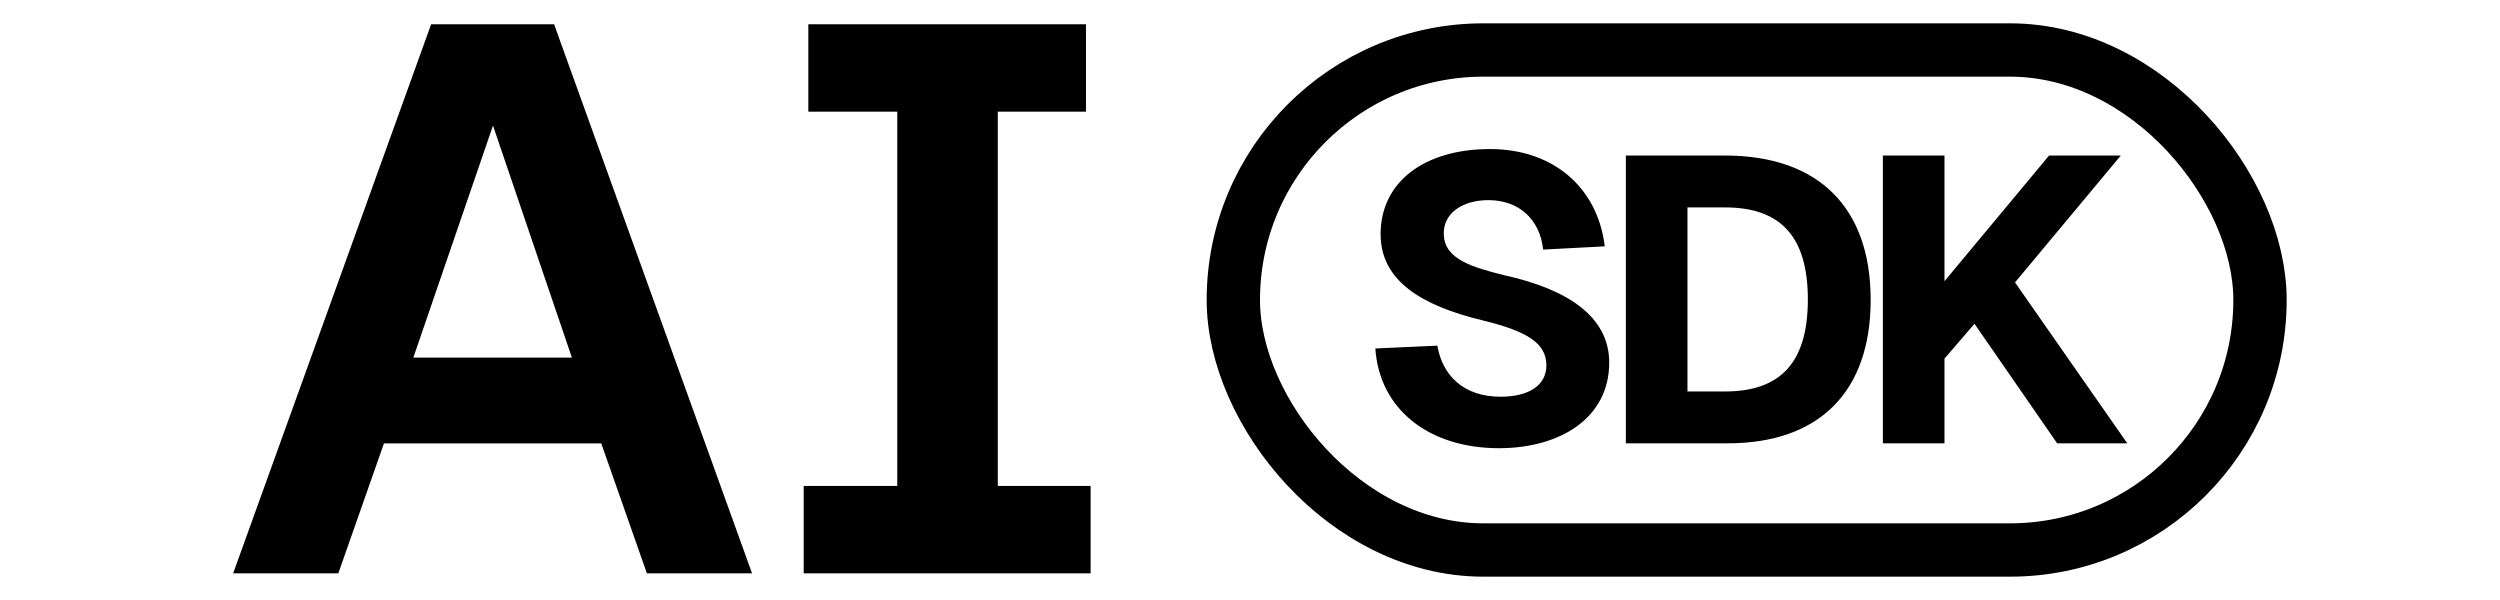
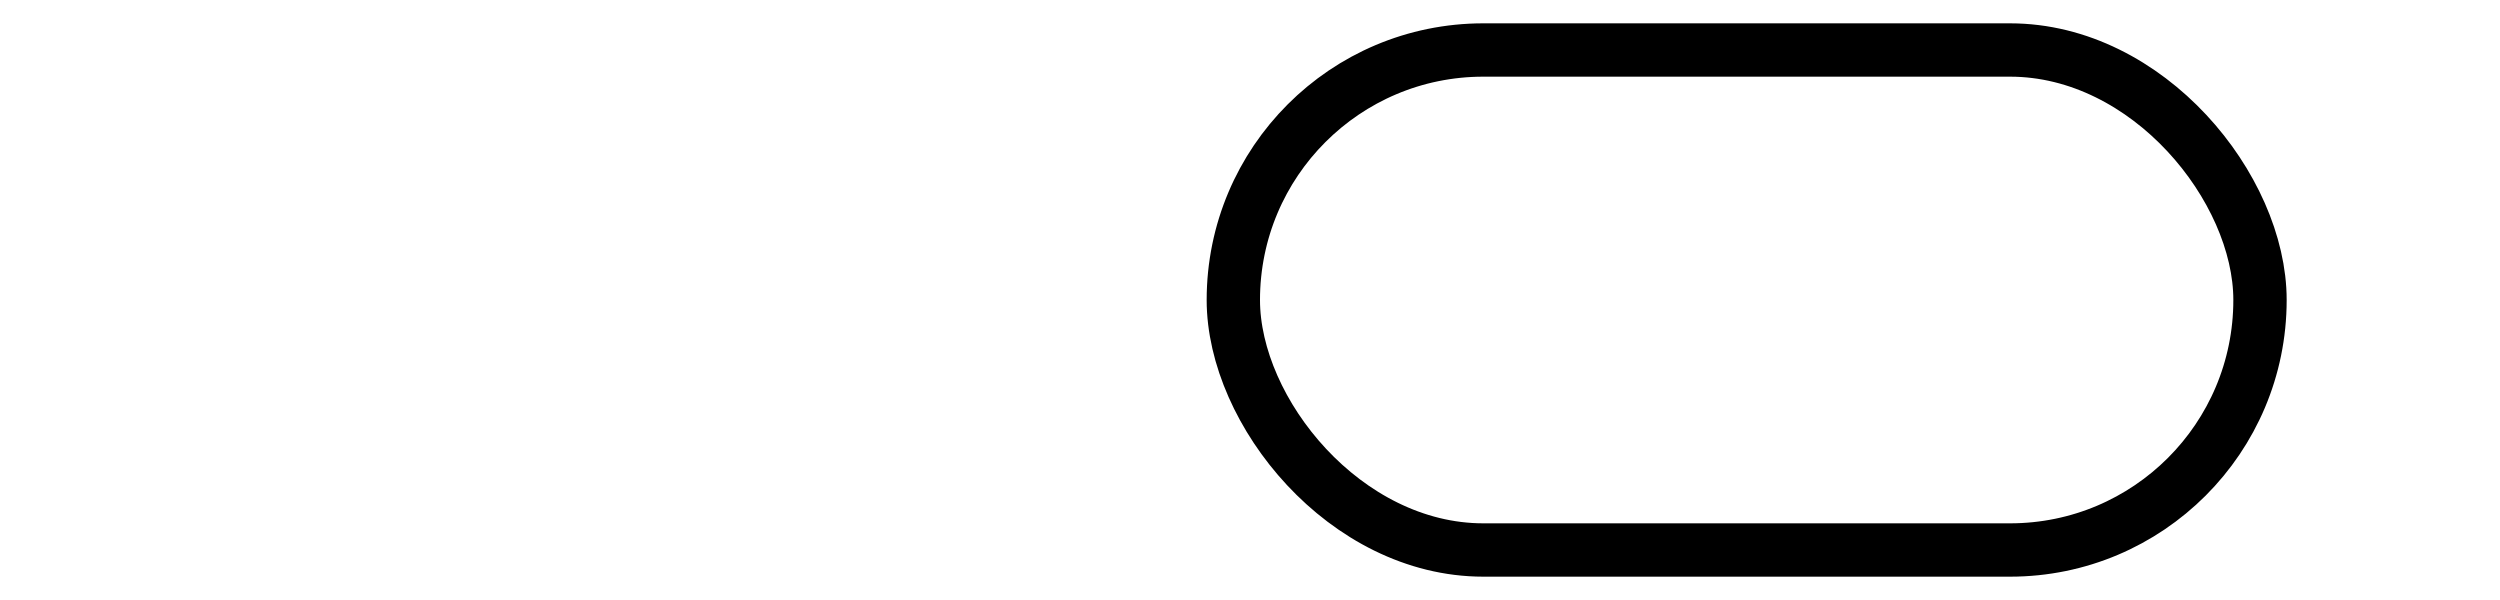
<svg xmlns="http://www.w3.org/2000/svg" fill="none" height="12" viewBox="0 0 311 90" width="50" class="jsx-3bb5fe6e94e393bd">
  <title class="jsx-3bb5fe6e94e393bd">AI SDK</title>
-   <path d="M2.973 86L32.669 3.64H51.113L80.809 86H65.033L58.189 66.512H25.593L18.749 86H2.973ZM30.001 53.636H53.781L41.949 18.836L30.001 53.636ZM130.894 3.64V16.748H117.67V72.892H131.59V86H88.554V72.892H102.59V16.748H89.25V3.64H130.894Z" fill="currentColor" class="jsx-3bb5fe6e94e393bd" />
  <rect height="75" rx="37.5" stroke="currentColor" stroke-width="8" width="154" x="153" y="7.5" class="jsx-3bb5fe6e94e393bd" />
-   <path d="M183.603 51.847C184.393 56.468 187.677 59.508 193.088 59.508C197.222 59.508 200.019 57.866 199.958 54.705C199.897 51.543 197.222 49.719 190.473 48.078C181.11 45.828 175.091 42.058 175.091 35.127C175.091 27.284 181.657 22.359 191.507 22.359C201.113 22.359 207.68 28.257 208.713 36.951L199.472 37.438C198.985 32.878 195.824 30.02 191.264 30.02C187.251 30.02 184.393 32.087 184.576 35.249C184.697 38.897 188.953 40.113 193.574 41.268C203.241 43.396 209.382 47.53 209.382 54.401C209.382 62.609 202.147 67.23 192.845 67.23C182.326 67.23 174.909 61.393 174.301 52.273L183.603 51.847ZM226.773 23.332C240.757 23.332 248.601 31.114 248.601 44.977C248.601 58.778 240.879 66.5 227.138 66.5H211.877V23.332H226.773ZM221.119 58.718H226.773C235.164 58.718 239.177 54.279 239.177 44.916C239.177 35.553 235.164 31.114 226.773 31.114H221.119V58.718ZM250.431 23.332H259.672V42.18L275.359 23.332H286.12L270.252 42.362L287.093 66.5H276.575L264.172 48.564L259.672 53.793V66.5H250.431V23.332Z" fill="currentColor" class="jsx-3bb5fe6e94e393bd" />
</svg>